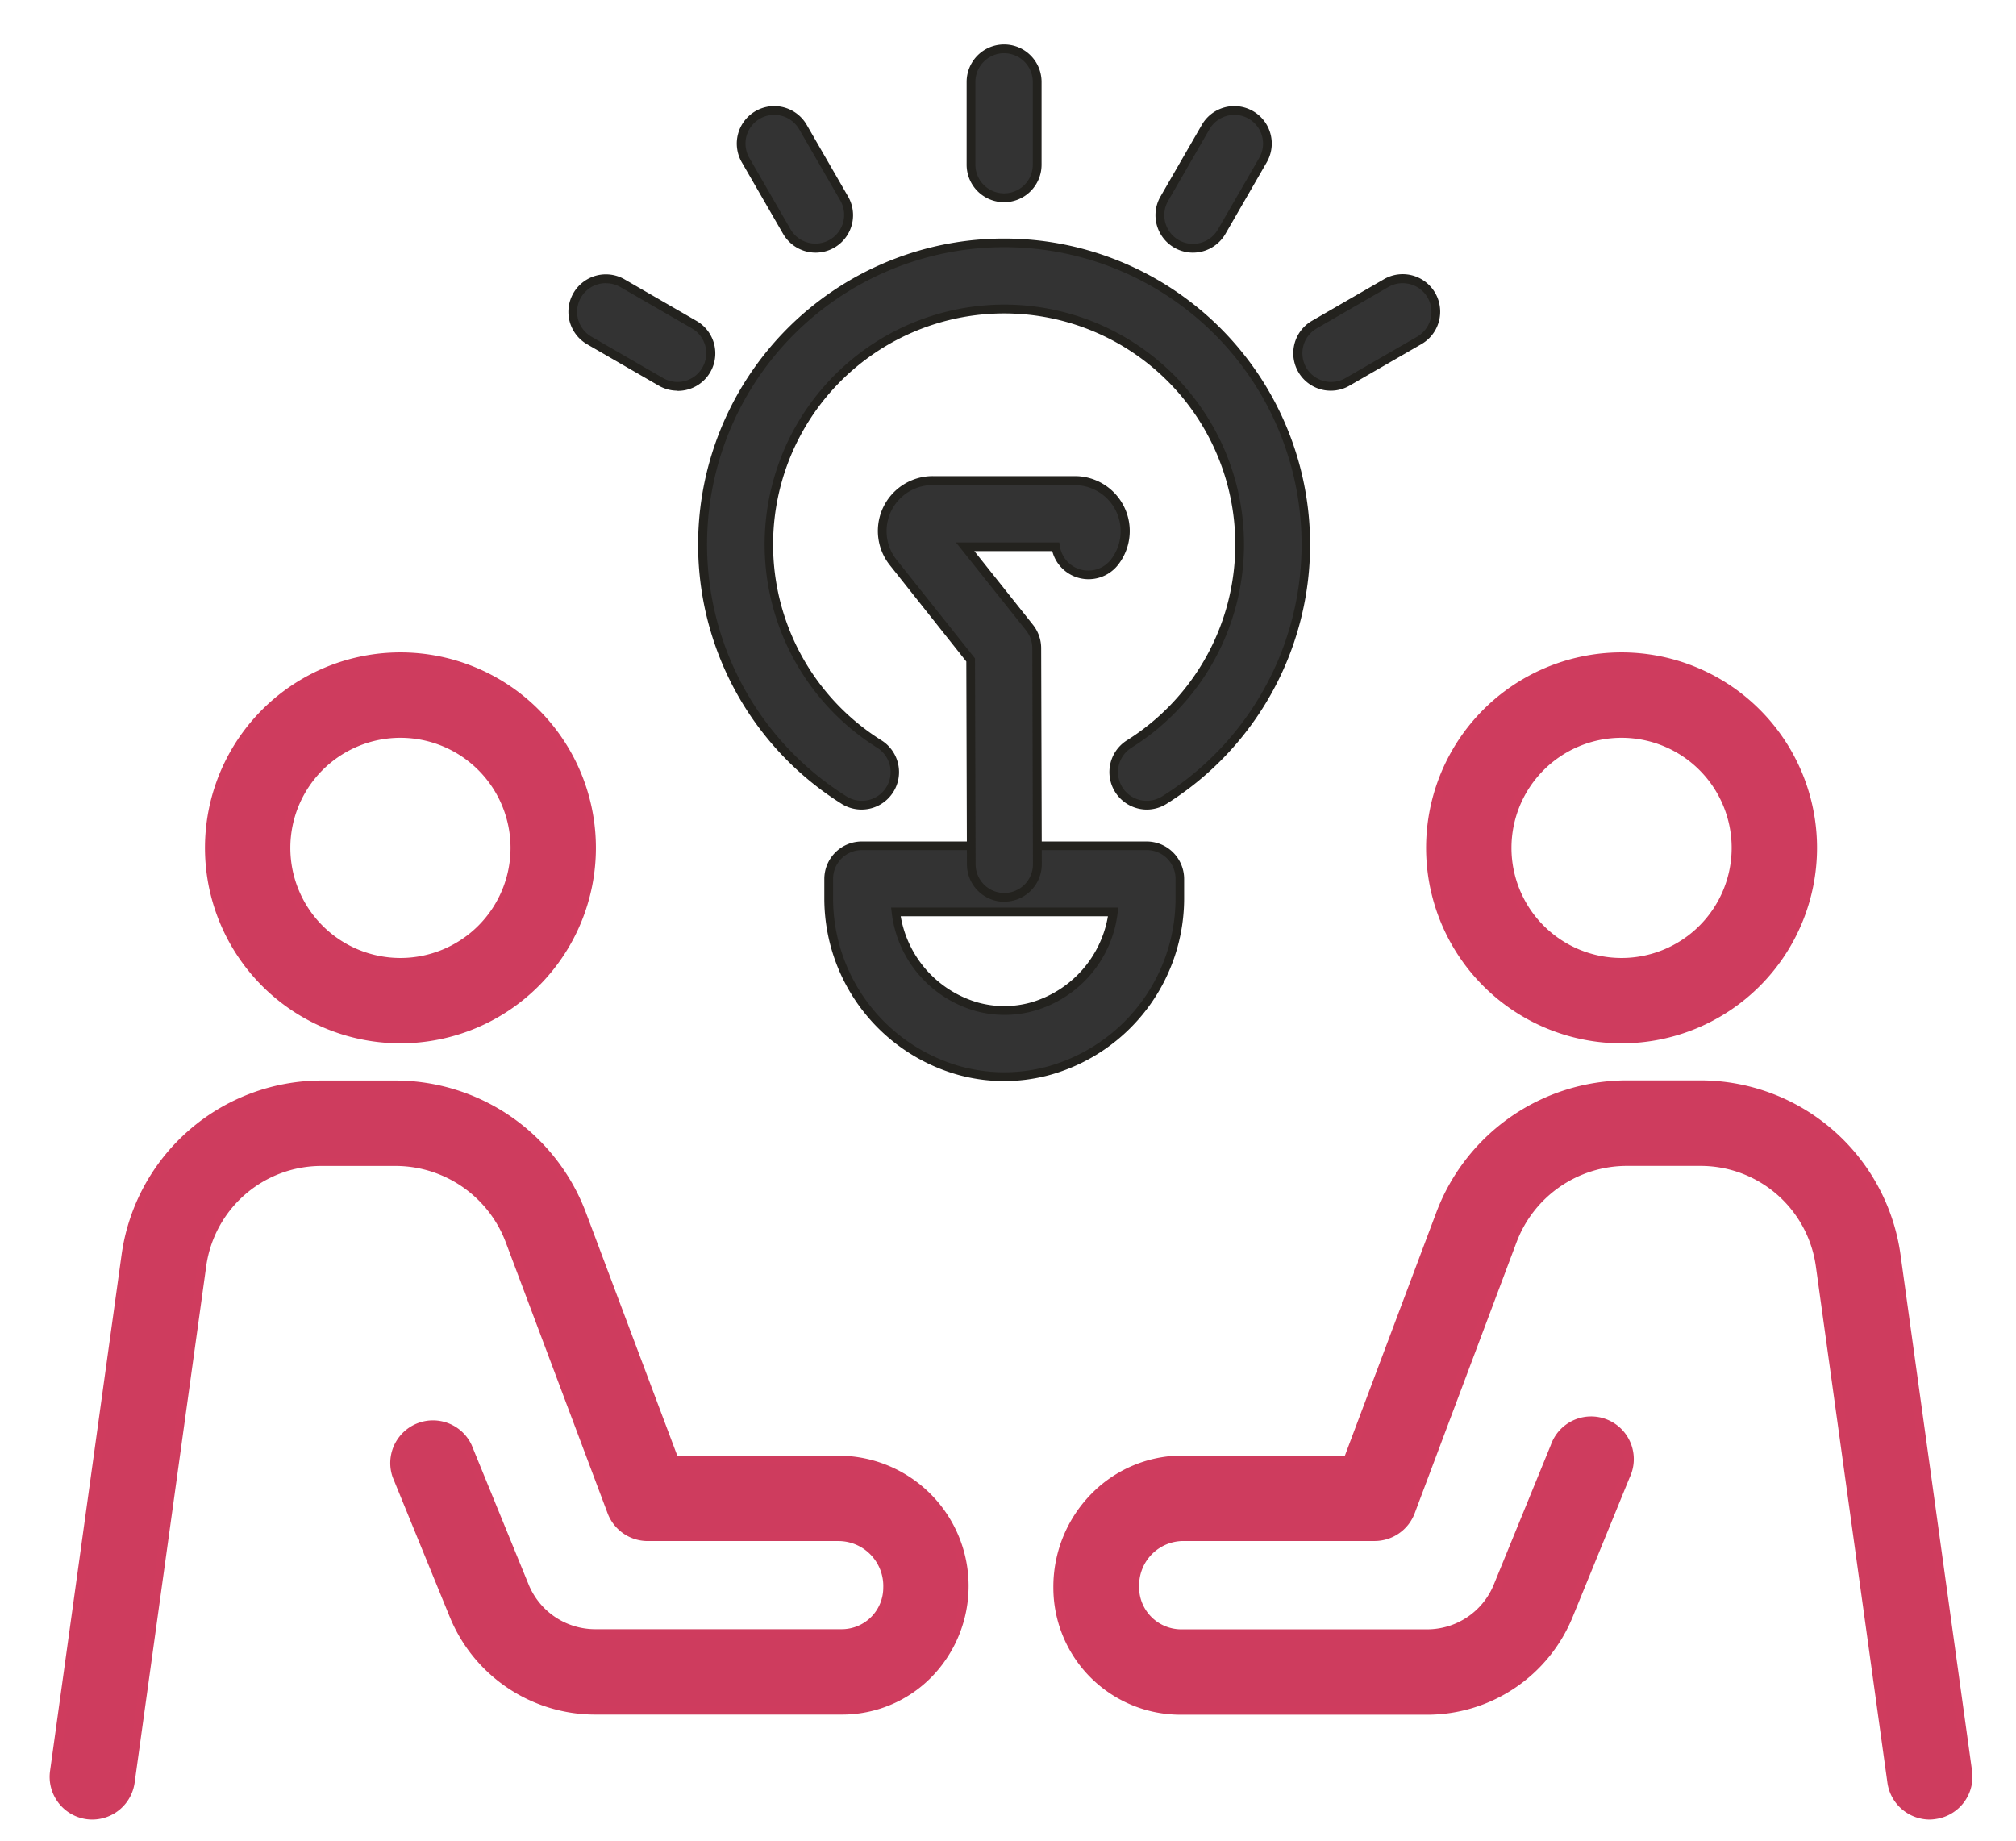
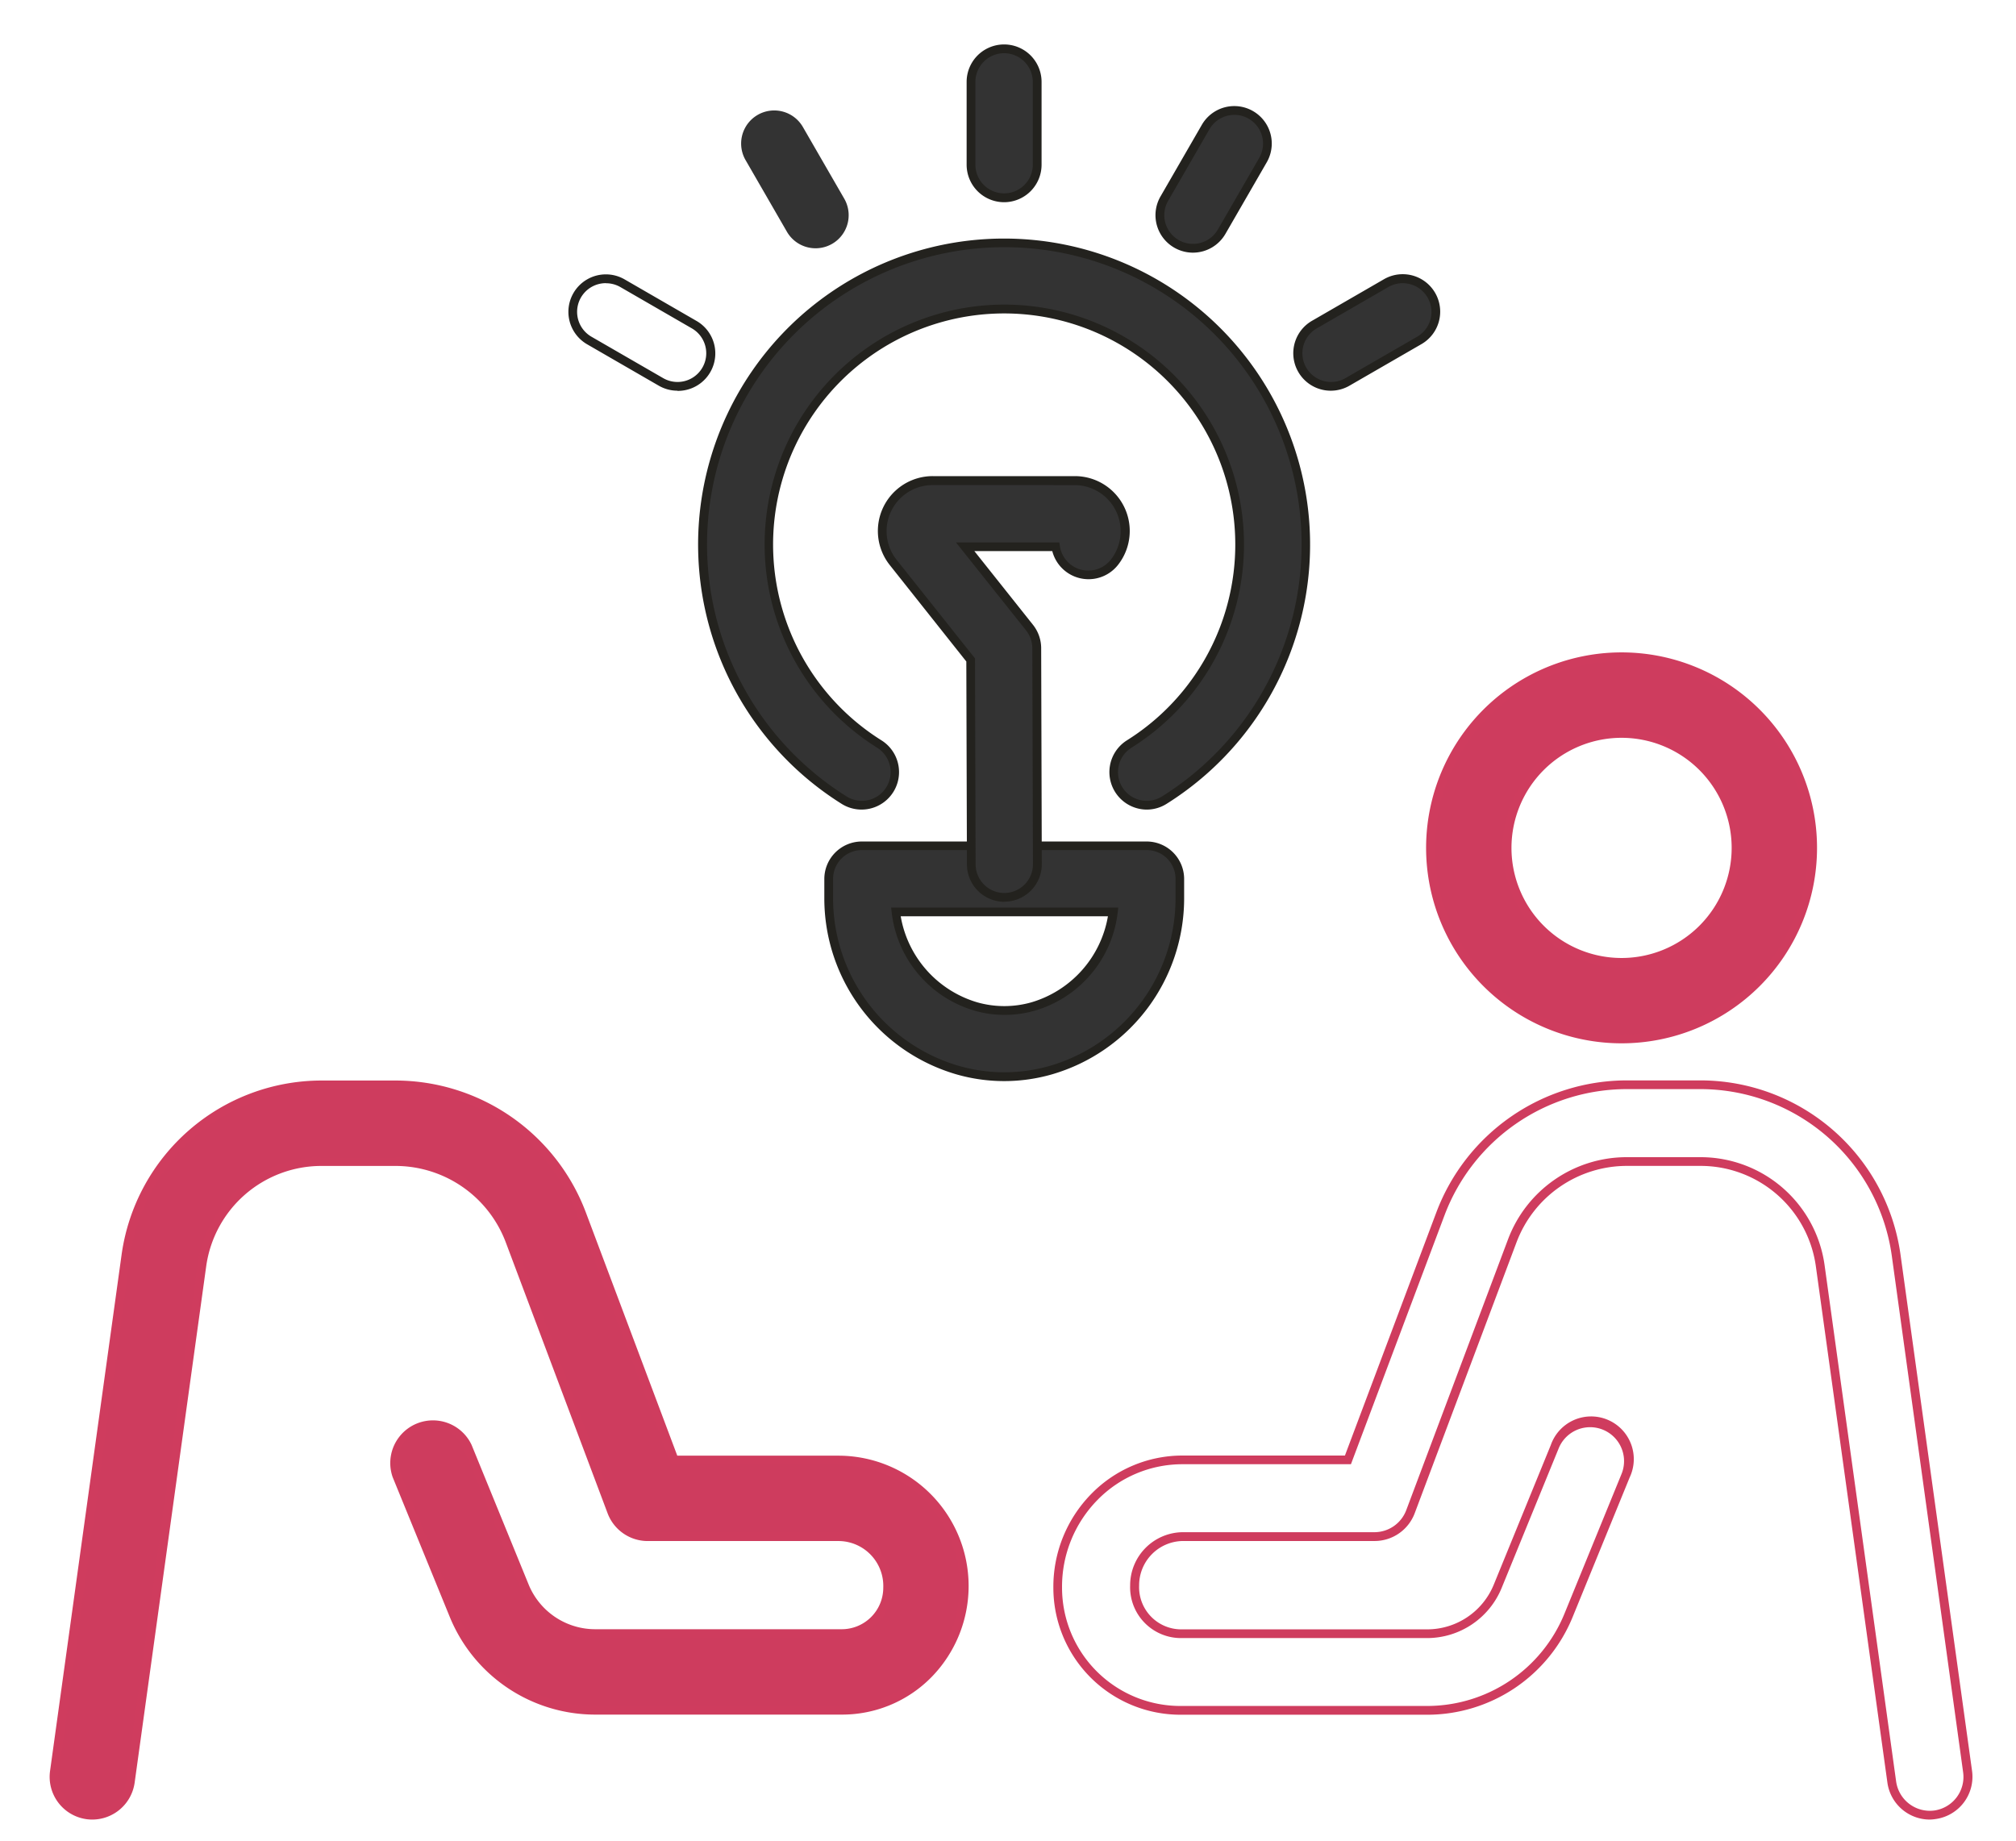
<svg xmlns="http://www.w3.org/2000/svg" width="46" height="42" viewBox="0 0 46 42">
  <defs>
    <clipPath id="clip-path">
      <rect id="長方形_4260" data-name="長方形 4260" width="46" height="42" transform="translate(1049 1205)" fill="#fff" stroke="#707070" stroke-width="1" />
    </clipPath>
  </defs>
  <g id="マスクグループ_110" data-name="マスクグループ 110" transform="translate(-1049 -1205)" clip-path="url(#clip-path)">
    <g id="グループ_5980" data-name="グループ 5980" transform="translate(72.727 -86.418)">
      <g id="グループ_5979" data-name="グループ 5979" transform="translate(989.342 1292.532)">
        <path id="パス_8949" data-name="パス 8949" d="M133.061,49.967a.749.749,0,0,1-.4-.115,6.882,6.882,0,1,1,7.307,0,.755.755,0,0,1-.8-1.279,5.373,5.373,0,1,0-5.7,0,.755.755,0,0,1-.4,1.4" transform="translate(-126.467 -32.709)" fill="#333" />
        <path id="パス_8949_-_アウトライン" data-name="パス 8949 - アウトライン" d="M139.567,50.068a.856.856,0,0,1-.456-1.58,5.273,5.273,0,1,0-5.6,0,.855.855,0,1,1-.909,1.449,6.982,6.982,0,1,1,7.414,0A.849.849,0,0,1,139.567,50.068Zm-3.253-11.523a5.473,5.473,0,0,1,2.9,10.112.656.656,0,0,0,.7,1.11,6.783,6.783,0,1,0-7.2,0,.656.656,0,1,0,.7-1.11,5.473,5.473,0,0,1,2.9-10.112Z" transform="translate(-126.467 -32.709)" fill="#23221e" />
        <path id="パス_8950" data-name="パス 8950" d="M157.57,157.848a3.851,3.851,0,0,1-1.066-.15,4.083,4.083,0,0,1-2.941-3.907v-.458a.755.755,0,0,1,.755-.755h6.5a.755.755,0,0,1,.755.755v.458a4.083,4.083,0,0,1-2.942,3.907,3.852,3.852,0,0,1-1.065.15m-2.479-3.76a2.568,2.568,0,0,0,1.831,2.159,2.348,2.348,0,0,0,1.3,0,2.568,2.568,0,0,0,1.832-2.159Z" transform="translate(-147.723 -134.394)" fill="#333" />
        <path id="パス_8950_-_アウトライン" data-name="パス 8950 - アウトライン" d="M157.57,157.948a3.95,3.95,0,0,1-1.094-.154,4.183,4.183,0,0,1-3.013-4v-.458a.856.856,0,0,1,.855-.855h6.5a.856.856,0,0,1,.855.855v.458a4.184,4.184,0,0,1-3.015,4,3.952,3.952,0,0,1-1.088.154Zm-3.252-5.271a.656.656,0,0,0-.655.655v.458a3.983,3.983,0,0,0,2.87,3.811,3.762,3.762,0,0,0,2.074,0,3.983,3.983,0,0,0,2.87-3.811v-.458a.656.656,0,0,0-.655-.655Zm3.252,3.76a2.45,2.45,0,0,1-.675-.095A2.651,2.651,0,0,1,155,154.1l-.013-.112h5.183l-.013.112a2.651,2.651,0,0,1-1.9,2.243A2.451,2.451,0,0,1,157.57,156.437Zm-2.364-2.25a2.485,2.485,0,0,0,1.744,1.963,2.258,2.258,0,0,0,1.24,0,2.485,2.485,0,0,0,1.744-1.963Z" transform="translate(-147.723 -134.394)" fill="#23221e" />
        <path id="パス_8951" data-name="パス 8951" d="M181.6,3.4a.755.755,0,0,1-.755-.755V.755a.755.755,0,1,1,1.51,0V2.643a.755.755,0,0,1-.755.755" transform="translate(-171.758)" fill="#333" />
        <path id="パス_8951_-_アウトライン" data-name="パス 8951 - アウトライン" d="M181.6,3.5a.856.856,0,0,1-.855-.855V.755a.855.855,0,0,1,1.71,0V2.643a.856.856,0,0,1-.855.857Zm0-3.4a.656.656,0,0,0-.655.655V2.643a.655.655,0,1,0,1.31,0V.755A.656.656,0,0,0,181.605.1Z" transform="translate(-171.758)" fill="#23221e" />
        <path id="パス_8952" data-name="パス 8952" d="M138.5,14.95a.755.755,0,0,1-.655-.378l-.943-1.634a.755.755,0,0,1,1.308-.755l.943,1.634a.755.755,0,0,1-.653,1.133" transform="translate(-132.959 -10.399)" fill="#333" />
-         <path id="パス_8952_-_アウトライン" data-name="パス 8952 - アウトライン" d="M138.5,15.05a.858.858,0,0,1-.741-.428l-.943-1.634a.855.855,0,0,1,1.481-.855l.943,1.634a.855.855,0,0,1-.74,1.283Zm-.945-3.144a.655.655,0,0,0-.567.982l.943,1.634a.656.656,0,0,0,1.135-.658l-.943-1.634a.657.657,0,0,0-.567-.324Z" transform="translate(-132.959 -10.399)" fill="#23221e" />
-         <path id="パス_8953" data-name="パス 8953" d="M106.943,46.5a.75.75,0,0,1-.377-.1l-1.635-.944a.755.755,0,0,1,.755-1.308l1.634.944a.755.755,0,0,1-.378,1.409" transform="translate(-104.554 -38.799)" fill="#333" />
        <path id="パス_8953_-_アウトライン" data-name="パス 8953 - アウトライン" d="M106.943,46.6a.853.853,0,0,1-.427-.115l-1.634-.944a.855.855,0,1,1,.855-1.481l1.634.944a.855.855,0,0,1-.428,1.6Zm-1.632-2.454a.655.655,0,0,0-.329,1.223l1.635.944a.655.655,0,1,0,.655-1.135l-1.634-.944a.654.654,0,0,0-.328-.086Z" transform="translate(-104.554 -38.799)" fill="#23221e" />
        <path id="パス_8958" data-name="パス 8958" d="M244.182,46.5a.755.755,0,0,1-.378-1.409l1.634-.944a.755.755,0,0,1,.755,1.308l-1.635.944a.75.75,0,0,1-.377.1" transform="translate(-226.878 -38.799)" fill="#333" />
        <path id="パス_8958_-_アウトライン" data-name="パス 8958 - アウトライン" d="M244.182,46.6a.855.855,0,0,1-.428-1.6l1.634-.944a.855.855,0,1,1,.855,1.481l-1.635.944a.853.853,0,0,1-.426.119Zm1.633-2.454a.658.658,0,0,0-.327.088l-1.634.944a.655.655,0,0,0,.655,1.135l1.635-.944a.655.655,0,0,0-.328-1.222Z" transform="translate(-226.878 -38.799)" fill="#23221e" />
        <path id="パス_8959" data-name="パス 8959" d="M217.732,14.95a.755.755,0,0,1-.653-1.133l.943-1.634a.755.755,0,1,1,1.308.755l-.943,1.634a.755.755,0,0,1-.655.378" transform="translate(-203.581 -10.399)" fill="#333" />
        <path id="パス_8959_-_アウトライン" data-name="パス 8959 - アウトライン" d="M217.732,15.05a.855.855,0,0,1-.74-1.283l.943-1.634a.855.855,0,0,1,1.481.855l-.943,1.634a.858.858,0,0,1-.741.428Zm.946-3.144a.658.658,0,0,0-.569.327l-.943,1.634a.655.655,0,1,0,1.135.655l.943-1.634a.655.655,0,0,0-.566-.982Z" transform="translate(-203.581 -10.399)" fill="#23221e" />
        <path id="パス_8960" data-name="パス 8960" d="M166.584,92.192a.755.755,0,0,1-.755-.753l-.014-4.665-1.767-2.223a1.151,1.151,0,0,1,.9-1.868h3.244a1.152,1.152,0,0,1,.9,1.864.755.755,0,0,1-1.34-.354h-2.065l1.468,1.846a.756.756,0,0,1,.164.468l.014,4.928a.755.755,0,0,1-.753.757Z" transform="translate(-156.737 -72.829)" fill="#333" />
        <path id="パス_8960_-_アウトライン" data-name="パス 8960 - アウトライン" d="M166.586,92.292h0a.856.856,0,0,1-.855-.853l-.014-4.63-1.746-2.2a1.251,1.251,0,0,1,.98-2.03h3.244a1.252,1.252,0,0,1,.983,2.026.855.855,0,0,1-1.5-.316H165.9l1.339,1.684a.86.86,0,0,1,.186.53l.014,4.928a.855.855,0,0,1-.853.858Zm-1.637-9.509a1.051,1.051,0,0,0-.823,1.705l1.789,2.25.014,4.7a.656.656,0,0,0,.655.653v0a.655.655,0,0,0,.653-.657l-.014-4.928a.659.659,0,0,0-.142-.406l-1.6-2.008h2.358l.013.085a.655.655,0,0,0,1.163.307,1.052,1.052,0,0,0-.826-1.7Z" transform="translate(-156.737 -72.829)" fill="#23221e" />
      </g>
-       <path id="パス_8979" data-name="パス 8979" d="M227.936,237.977a.874.874,0,0,1-.865-.754l-1.634-11.792a2.756,2.756,0,0,0-2.718-2.368h-1.705a2.792,2.792,0,0,0-2.6,1.8l-2.327,6.192a.874.874,0,0,1-.818.566h-4.375a1.112,1.112,0,0,0-1.1,1.116,1.06,1.06,0,0,0,1.047,1.1h5.621a1.742,1.742,0,0,0,1.619-1.087l1.3-3.182a.875.875,0,0,1,1.619.662l-1.3,3.182a3.486,3.486,0,0,1-3.237,2.173h-5.621a2.8,2.8,0,0,1-2.8-2.8,2.873,2.873,0,0,1,2.853-2.914h3.77l2.115-5.625a4.548,4.548,0,0,1,4.237-2.934h1.705a4.512,4.512,0,0,1,4.45,3.876l1.634,11.792a.874.874,0,0,1-.746.986.856.856,0,0,1-.121.008" transform="translate(792.367 1094.859)" fill="#ce3c5e" />
      <path id="パス_8979_-_アウトライン" data-name="パス 8979 - アウトライン" d="M227.936,238.077a.977.977,0,0,1-.964-.841l-1.634-11.792a2.656,2.656,0,0,0-2.619-2.282h-1.7a2.691,2.691,0,0,0-2.507,1.736l-2.327,6.192a.978.978,0,0,1-.912.631h-4.375a1.011,1.011,0,0,0-1,1.016.962.962,0,0,0,.947,1h5.621a1.642,1.642,0,0,0,1.526-1.025l1.3-3.182a.974.974,0,1,1,1.8.738l-1.3,3.182a3.585,3.585,0,0,1-3.33,2.235h-5.621a2.9,2.9,0,0,1-2.9-2.9,3.025,3.025,0,0,1,.865-2.138,2.909,2.909,0,0,1,2.088-.876h3.7l2.09-5.56a4.648,4.648,0,0,1,4.331-3h1.705a4.613,4.613,0,0,1,4.549,3.962l1.634,11.792a.974.974,0,0,1-.831,1.1A.956.956,0,0,1,227.936,238.077Zm-6.922-15.114h1.705a2.857,2.857,0,0,1,2.818,2.454l1.634,11.792a.777.777,0,0,0,.766.668.756.756,0,0,0,.107-.007.774.774,0,0,0,.656-.87l-1.63-11.8a4.412,4.412,0,0,0-4.351-3.79h-1.705a4.448,4.448,0,0,0-4.144,2.869l-2.139,5.69h-3.839a2.711,2.711,0,0,0-1.945.816,2.826,2.826,0,0,0-.808,2,2.7,2.7,0,0,0,2.7,2.7h5.621a3.386,3.386,0,0,0,3.145-2.111l1.3-3.182a.774.774,0,1,0-1.433-.587l-1.3,3.182a1.841,1.841,0,0,1-1.711,1.149H210.84a1.16,1.16,0,0,1-1.147-1.2,1.212,1.212,0,0,1,1.2-1.216h4.375a.777.777,0,0,0,.724-.5l2.327-6.192a2.892,2.892,0,0,1,2.694-1.865Z" transform="translate(792.367 1094.859)" fill="#cf3c5e" />
      <path id="パス_8980" data-name="パス 8980" d="M274.071,159.214a4.36,4.36,0,1,1,4.359-4.36,4.36,4.36,0,0,1-4.359,4.36m0-6.972a2.612,2.612,0,1,0,2.611,2.612,2.612,2.612,0,0,0-2.611-2.612" transform="translate(739.203 1155.91)" fill="#ce3c5e" />
      <path id="パス_8980_-_アウトライン" data-name="パス 8980 - アウトライン" d="M274.071,159.314a4.46,4.46,0,1,1,4.459-4.46A4.46,4.46,0,0,1,274.071,159.314Zm0-8.72a4.26,4.26,0,1,0,4.259,4.26A4.26,4.26,0,0,0,274.071,150.594Zm0,6.972a2.712,2.712,0,1,1,2.711-2.712A2.712,2.712,0,0,1,274.071,157.566Zm0-5.223a2.512,2.512,0,1,0,2.511,2.512,2.512,2.512,0,0,0-2.511-2.512Z" transform="translate(739.203 1155.91)" fill="#cf3c5e" />
      <path id="パス_8982" data-name="パス 8982" d="M.875,237.977a.856.856,0,0,1-.121-.008.874.874,0,0,1-.746-.986l1.634-11.792a4.511,4.511,0,0,1,4.45-3.876H7.8a4.547,4.547,0,0,1,4.237,2.934l2.115,5.625H17.92a2.862,2.862,0,0,1,2.853,2.864,2.809,2.809,0,0,1-2.8,2.845H12.357A3.486,3.486,0,0,1,9.12,233.41l-1.3-3.182a.875.875,0,0,1,1.619-.662l1.3,3.182a1.742,1.742,0,0,0,1.619,1.087h5.621a1.048,1.048,0,0,0,1.047-1.047,1.124,1.124,0,0,0-1.1-1.165H13.544a.874.874,0,0,1-.818-.566L10.4,224.864a2.791,2.791,0,0,0-2.6-1.8H6.092a2.756,2.756,0,0,0-2.718,2.368L1.74,237.223a.874.874,0,0,1-.865.754" transform="translate(977.506 1094.859)" fill="#ce3c5e" />
      <path id="パス_8982_-_アウトライン" data-name="パス 8982 - アウトライン" d="M.875,238.077a.96.96,0,0,1-.135-.009.975.975,0,0,1-.831-1.1l1.634-11.792a4.611,4.611,0,0,1,4.549-3.962H7.8a4.648,4.648,0,0,1,4.331,3l2.09,5.56h3.7a2.974,2.974,0,0,1,2.1,5.053,2.857,2.857,0,0,1-2.047.855H12.357a3.585,3.585,0,0,1-3.33-2.235l-1.3-3.182a.974.974,0,0,1,1.8-.738l1.3,3.182a1.642,1.642,0,0,0,1.526,1.025h5.621a.948.948,0,0,0,.947-.947,1.025,1.025,0,0,0-1-1.065H13.544a.978.978,0,0,1-.912-.631L10.305,224.9A2.691,2.691,0,0,0,7.8,223.163H6.092a2.655,2.655,0,0,0-2.619,2.282L1.839,237.237a.977.977,0,0,1-.964.84Zm5.217-16.662a4.41,4.41,0,0,0-4.351,3.79L.108,237a.775.775,0,0,0,.661.873.763.763,0,0,0,.107.007.776.776,0,0,0,.766-.668L3.276,225.42a2.856,2.856,0,0,1,2.817-2.454H7.8a2.892,2.892,0,0,1,2.695,1.866l2.327,6.191a.777.777,0,0,0,.724.5H17.92a1.223,1.223,0,0,1,1.2,1.265,1.148,1.148,0,0,1-1.147,1.147H12.357a1.841,1.841,0,0,1-1.712-1.149l-1.3-3.182a.774.774,0,1,0-1.433.587l1.3,3.182a3.386,3.386,0,0,0,3.145,2.111h5.621a2.658,2.658,0,0,0,1.9-.8,2.774,2.774,0,0,0-1.962-4.713H14.08l-2.139-5.689A4.448,4.448,0,0,0,7.8,221.415Z" transform="translate(977.506 1094.859)" fill="#cf3c5e" />
-       <path id="パス_8983" data-name="パス 8983" d="M30.056,159.214a4.36,4.36,0,1,1,4.359-4.36,4.36,4.36,0,0,1-4.359,4.36m0-6.972a2.612,2.612,0,1,0,2.611,2.612,2.612,2.612,0,0,0-2.611-2.612" transform="translate(955.355 1155.91)" fill="#ce3c5e" />
-       <path id="パス_8983_-_アウトライン" data-name="パス 8983 - アウトライン" d="M30.056,159.314a4.46,4.46,0,1,1,4.459-4.46A4.46,4.46,0,0,1,30.056,159.314Zm0-8.72a4.26,4.26,0,1,0,4.259,4.26A4.26,4.26,0,0,0,30.056,150.594Zm0,6.972a2.712,2.712,0,1,1,2.711-2.712,2.712,2.712,0,0,1-2.711,2.712Zm0-5.223a2.512,2.512,0,1,0,2.511,2.512,2.512,2.512,0,0,0-2.511-2.512Z" transform="translate(955.355 1155.91)" fill="#cf3c5e" />
    </g>
  </g>
</svg>